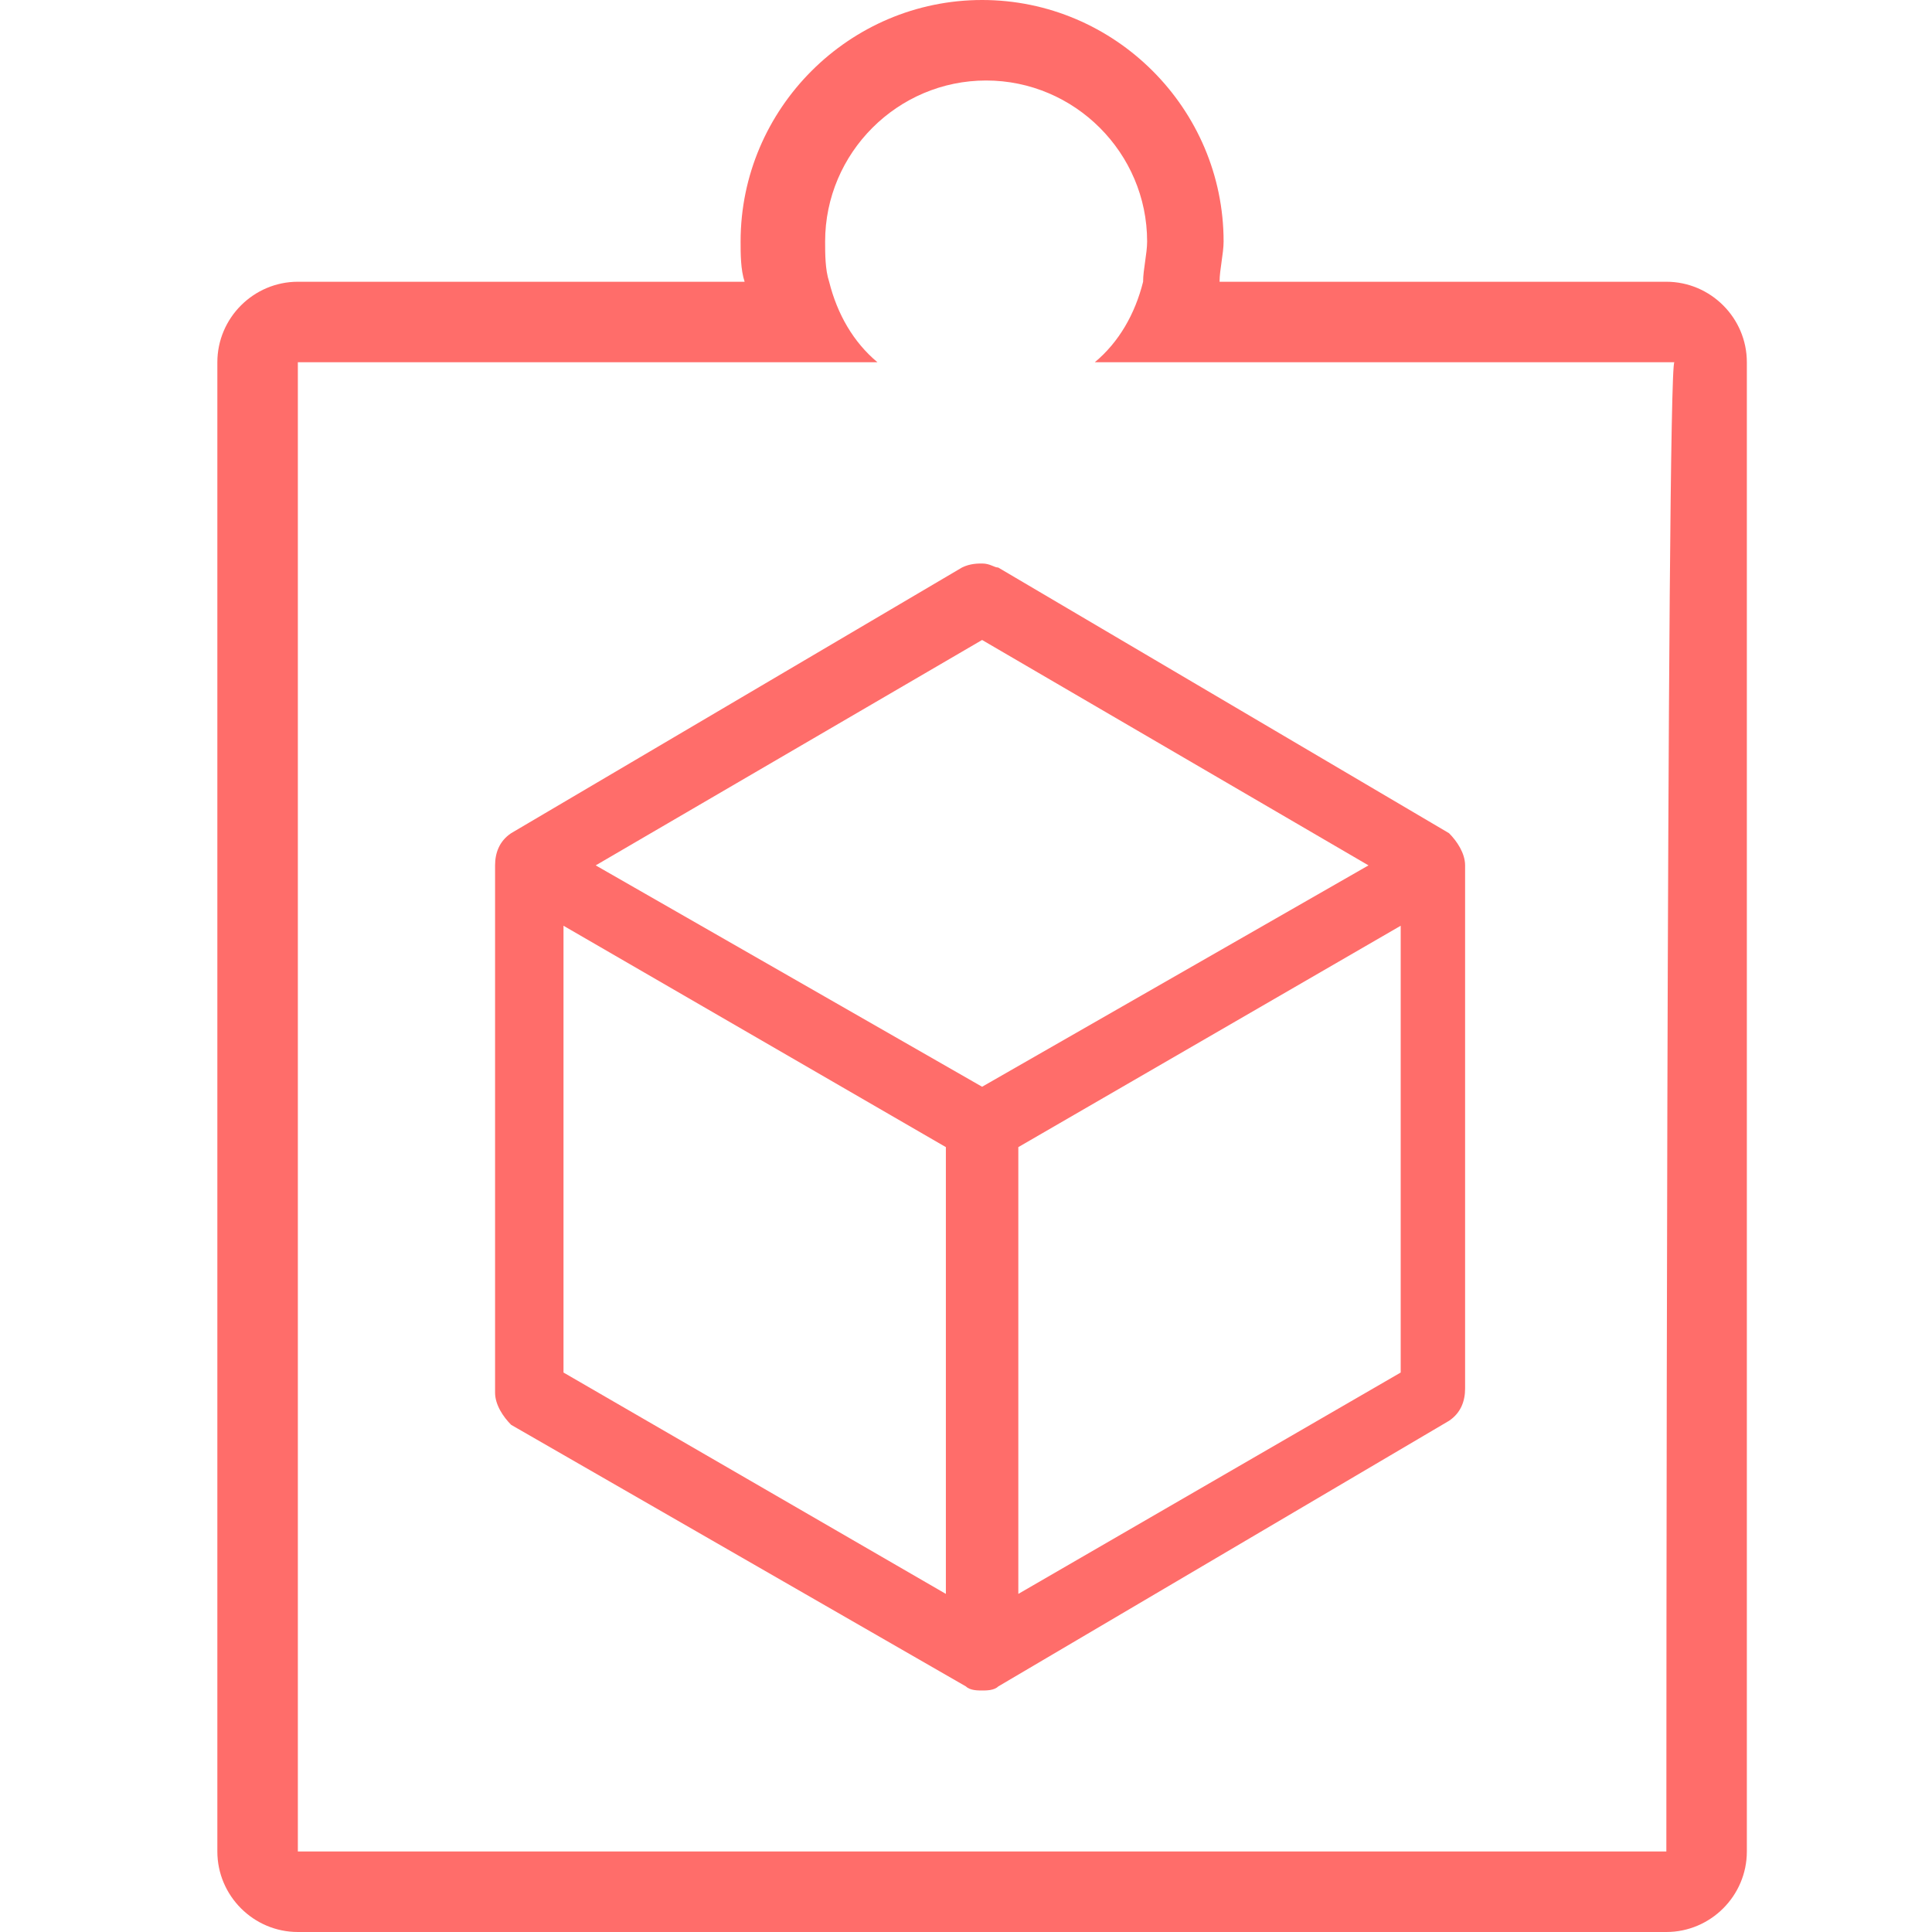
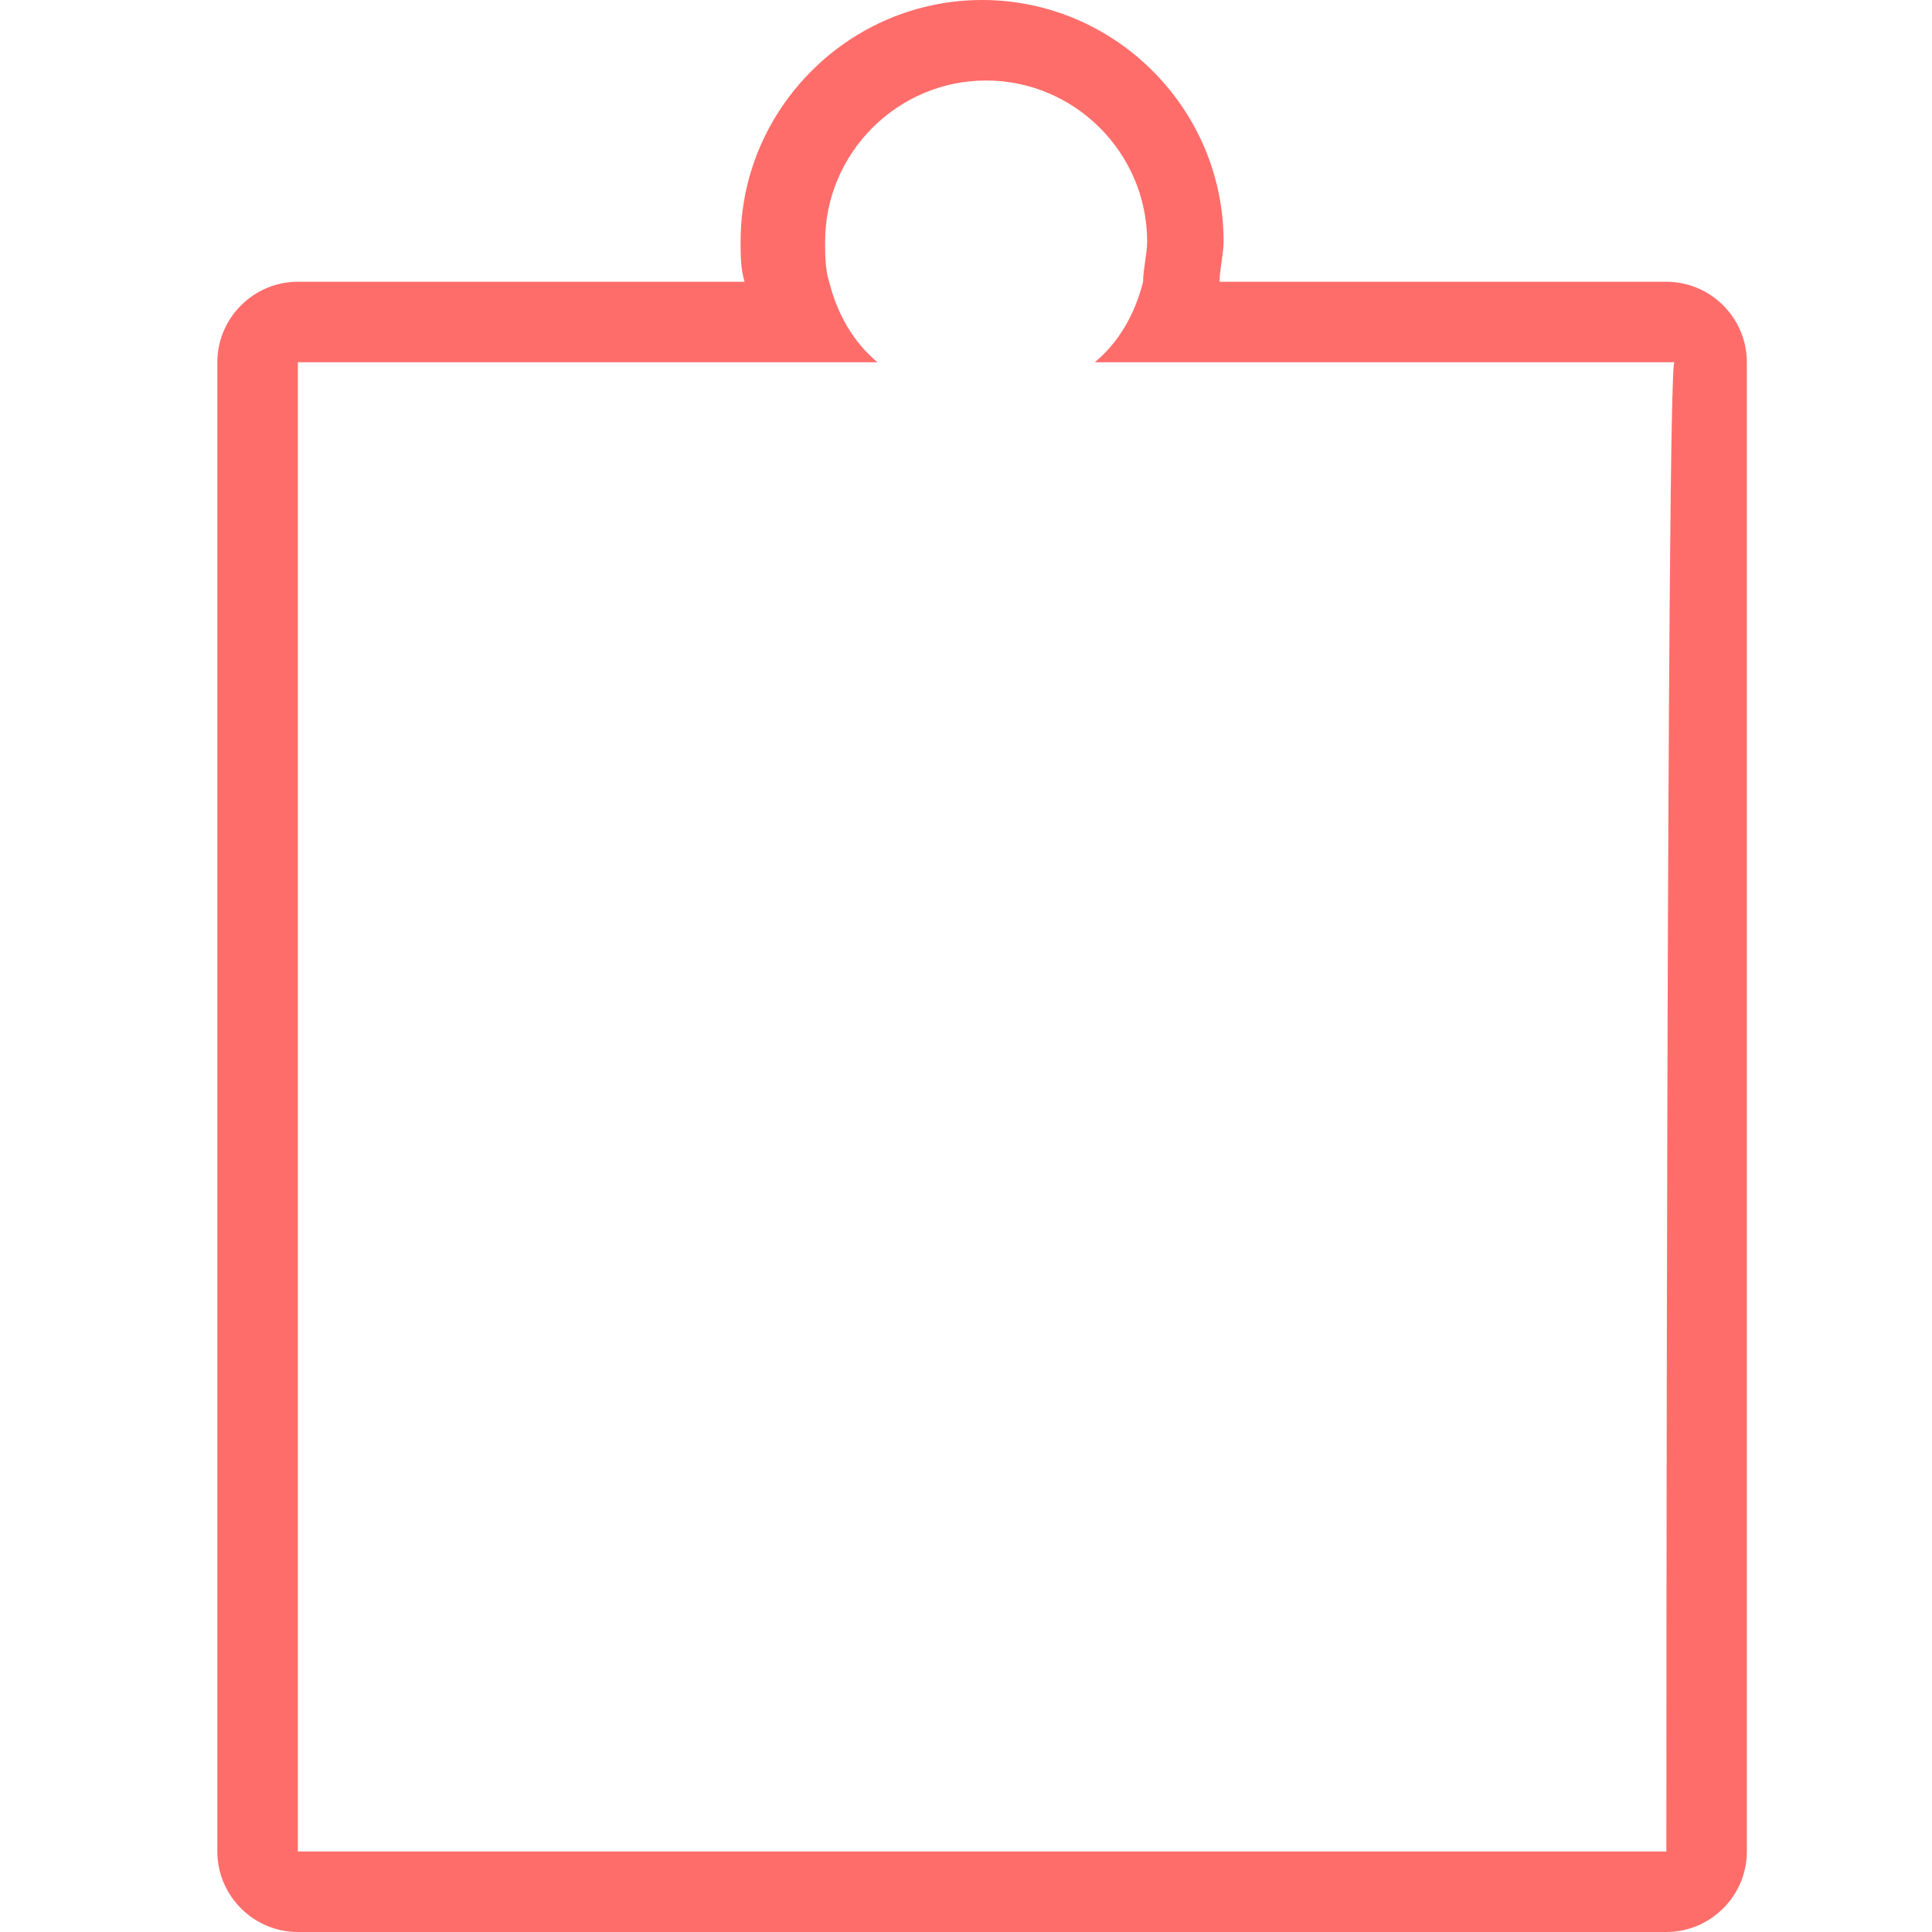
<svg xmlns="http://www.w3.org/2000/svg" id="Layer_1" x="0px" y="0px" viewBox="0 0 48 48" style="enable-background:new 0 0 48 48;" xml:space="preserve">
  <style type="text/css">	.st0{fill:#FF6D6A;}</style>
  <path class="st0" d="M41.4,7H30.3c0-0.3,0.1-0.7,0.1-1c0-3.3-2.7-6-6-6s-6,2.7-6,6c0,0.3,0,0.7,0.1,1H7.4c-1.1,0-2,0.9-2,2v37 c0,1.1,0.9,2,2,2h34c1.1,0,2-0.9,2-2V9C43.4,7.9,42.5,7,41.4,7z M41.4,46h-34V9h14.4c-0.6-0.5-1-1.2-1.2-2c-0.1-0.3-0.1-0.7-0.1-1 c0-2.2,1.8-4,4-4s4,1.8,4,4c0,0.3-0.1,0.7-0.1,1c-0.2,0.8-0.6,1.5-1.2,2h14.4C41.4,9,41.4,46,41.4,46z" />
-   <path class="st0" d="M24.4,14L24.4,14c-0.1,0-0.3,0-0.5,0.1l-11.2,6.6c-0.3,0.2-0.4,0.5-0.4,0.8v13.1c0,0.3,0.2,0.6,0.4,0.8L24,41.9 c0.1,0.1,0.3,0.1,0.4,0.1s0.3,0,0.4-0.1l11.2-6.6c0.3-0.2,0.4-0.5,0.4-0.8V21.5c0-0.3-0.2-0.6-0.4-0.8l-11.2-6.6 C24.7,14.1,24.6,14,24.4,14z M23.5,39.6l-9.5-5.5V23l9.5,5.5V39.6L23.5,39.6z M34.8,34.1l-9.5,5.5V28.5l9.5-5.5V34.1z M24.4,27 l-9.6-5.5l9.6-5.6l9.6,5.6C34,21.5,24.4,27,24.4,27z" />
</svg>